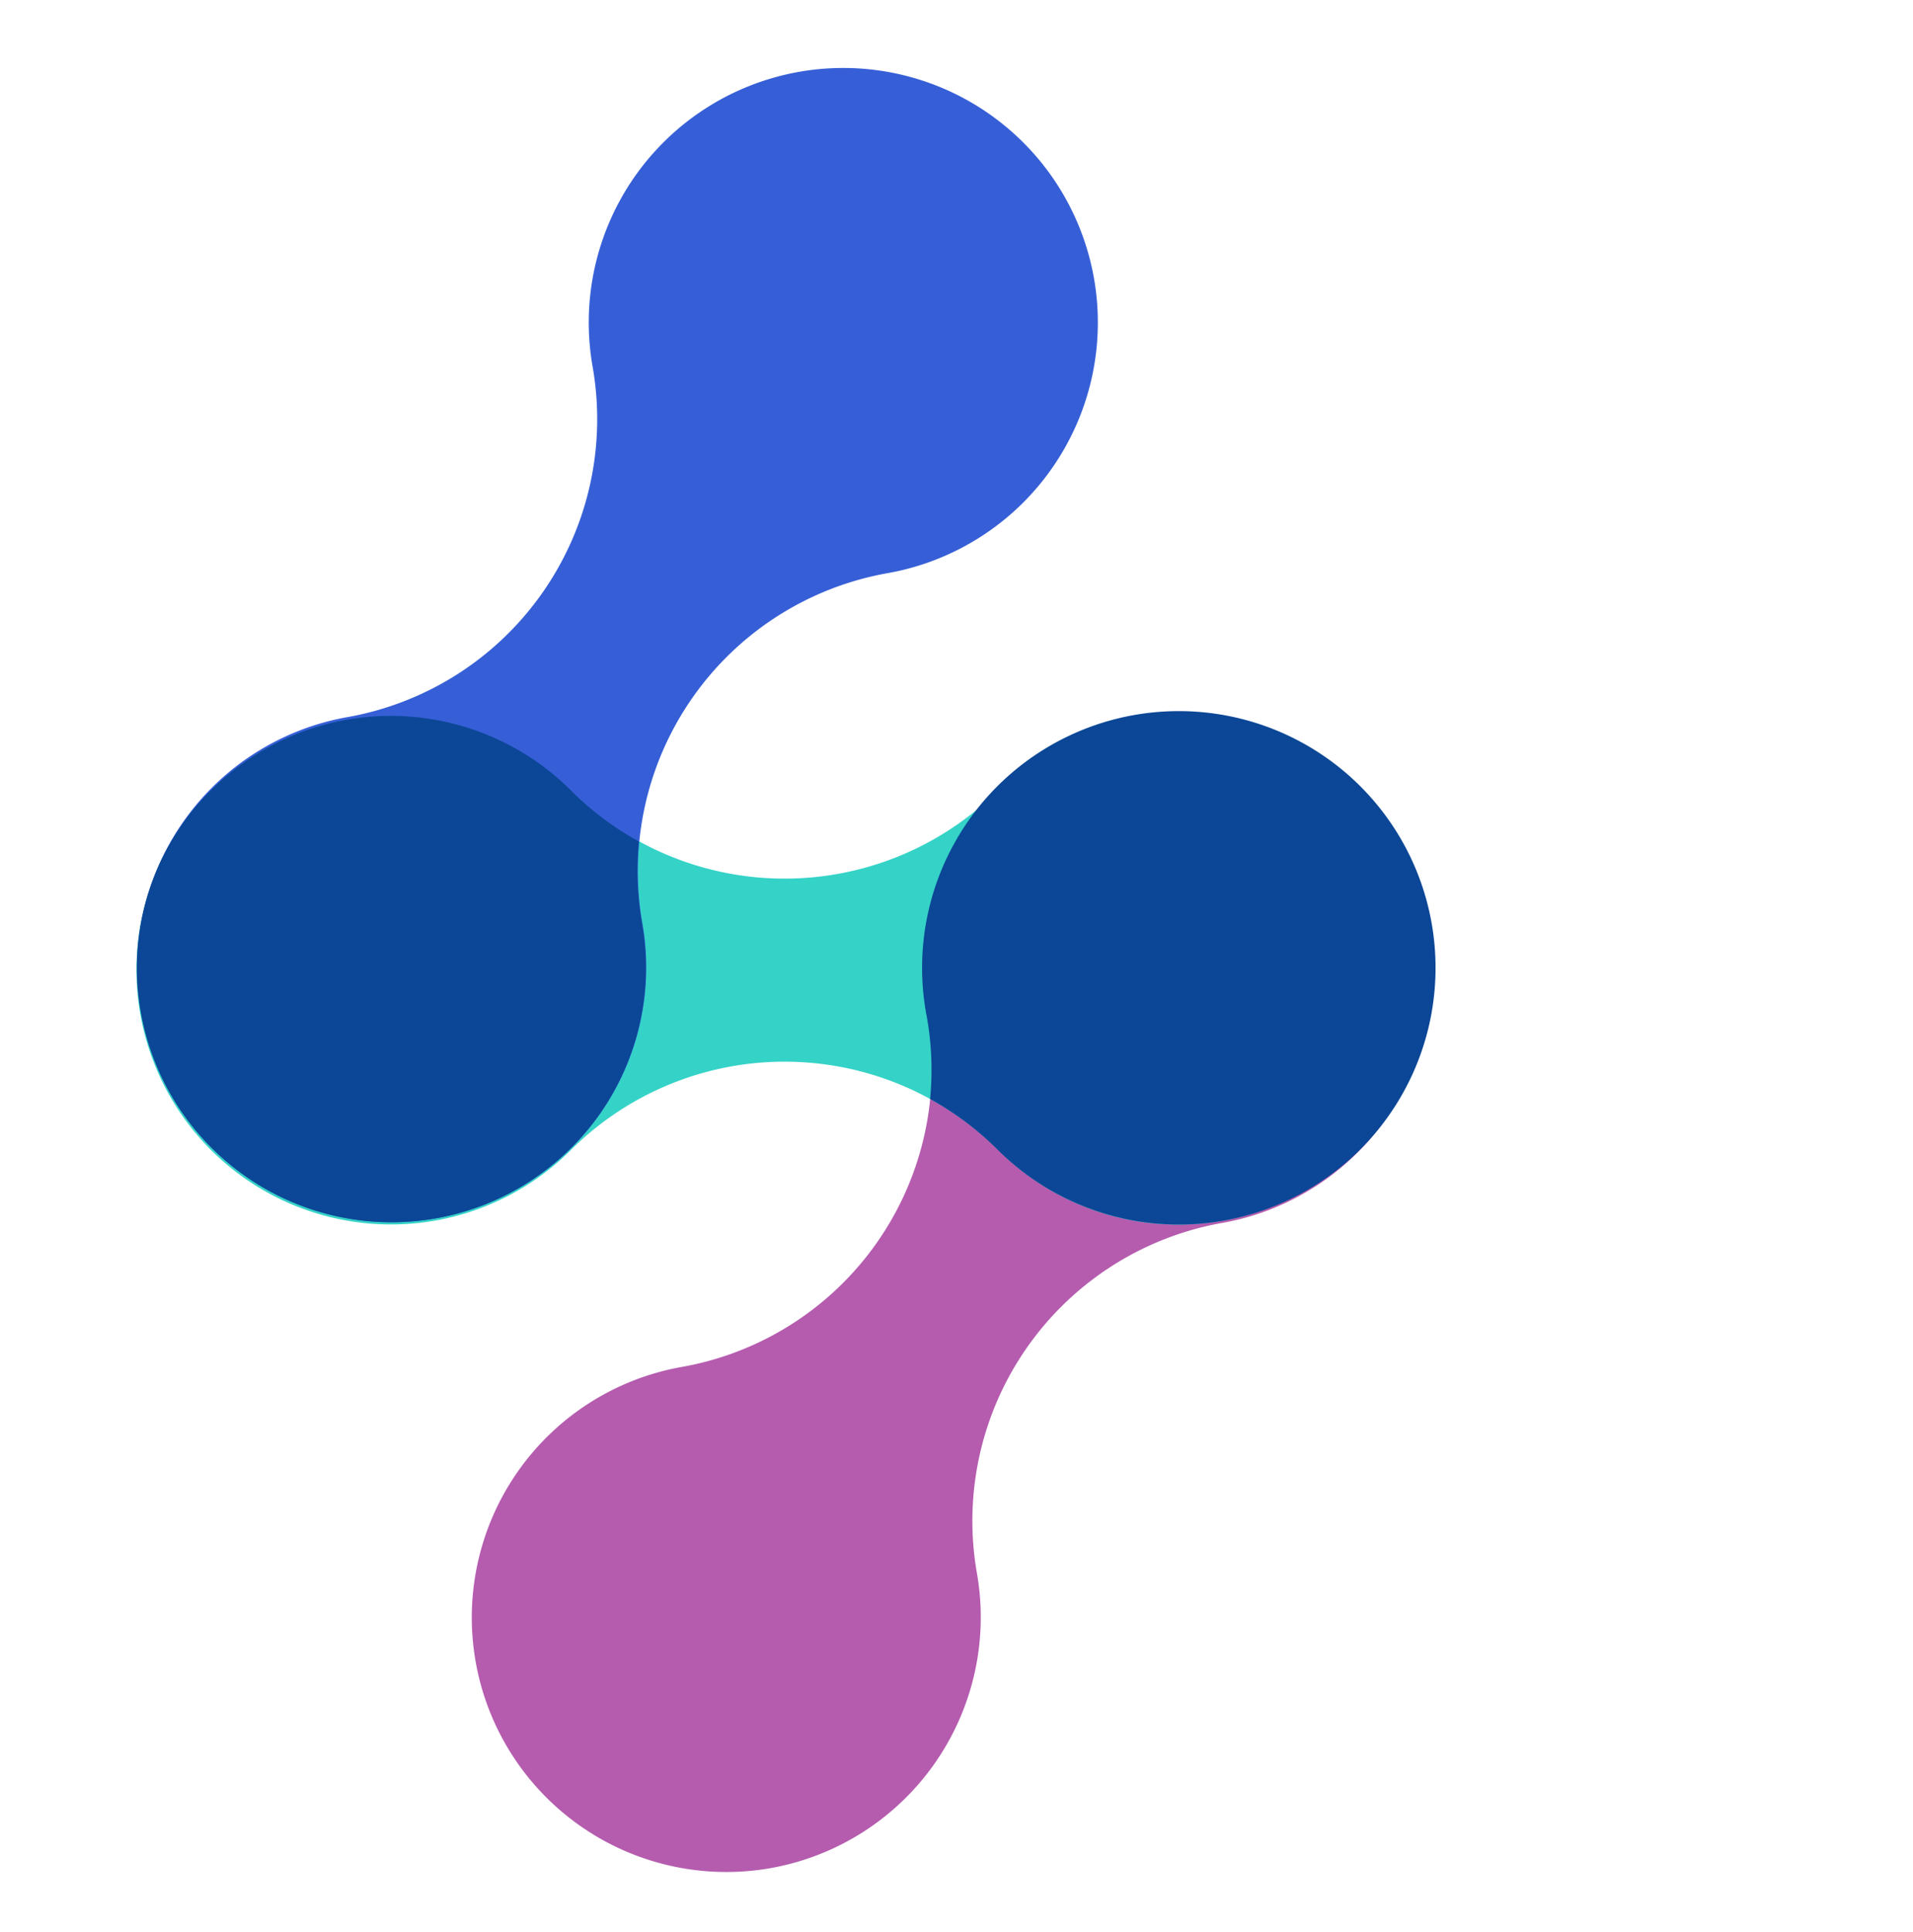
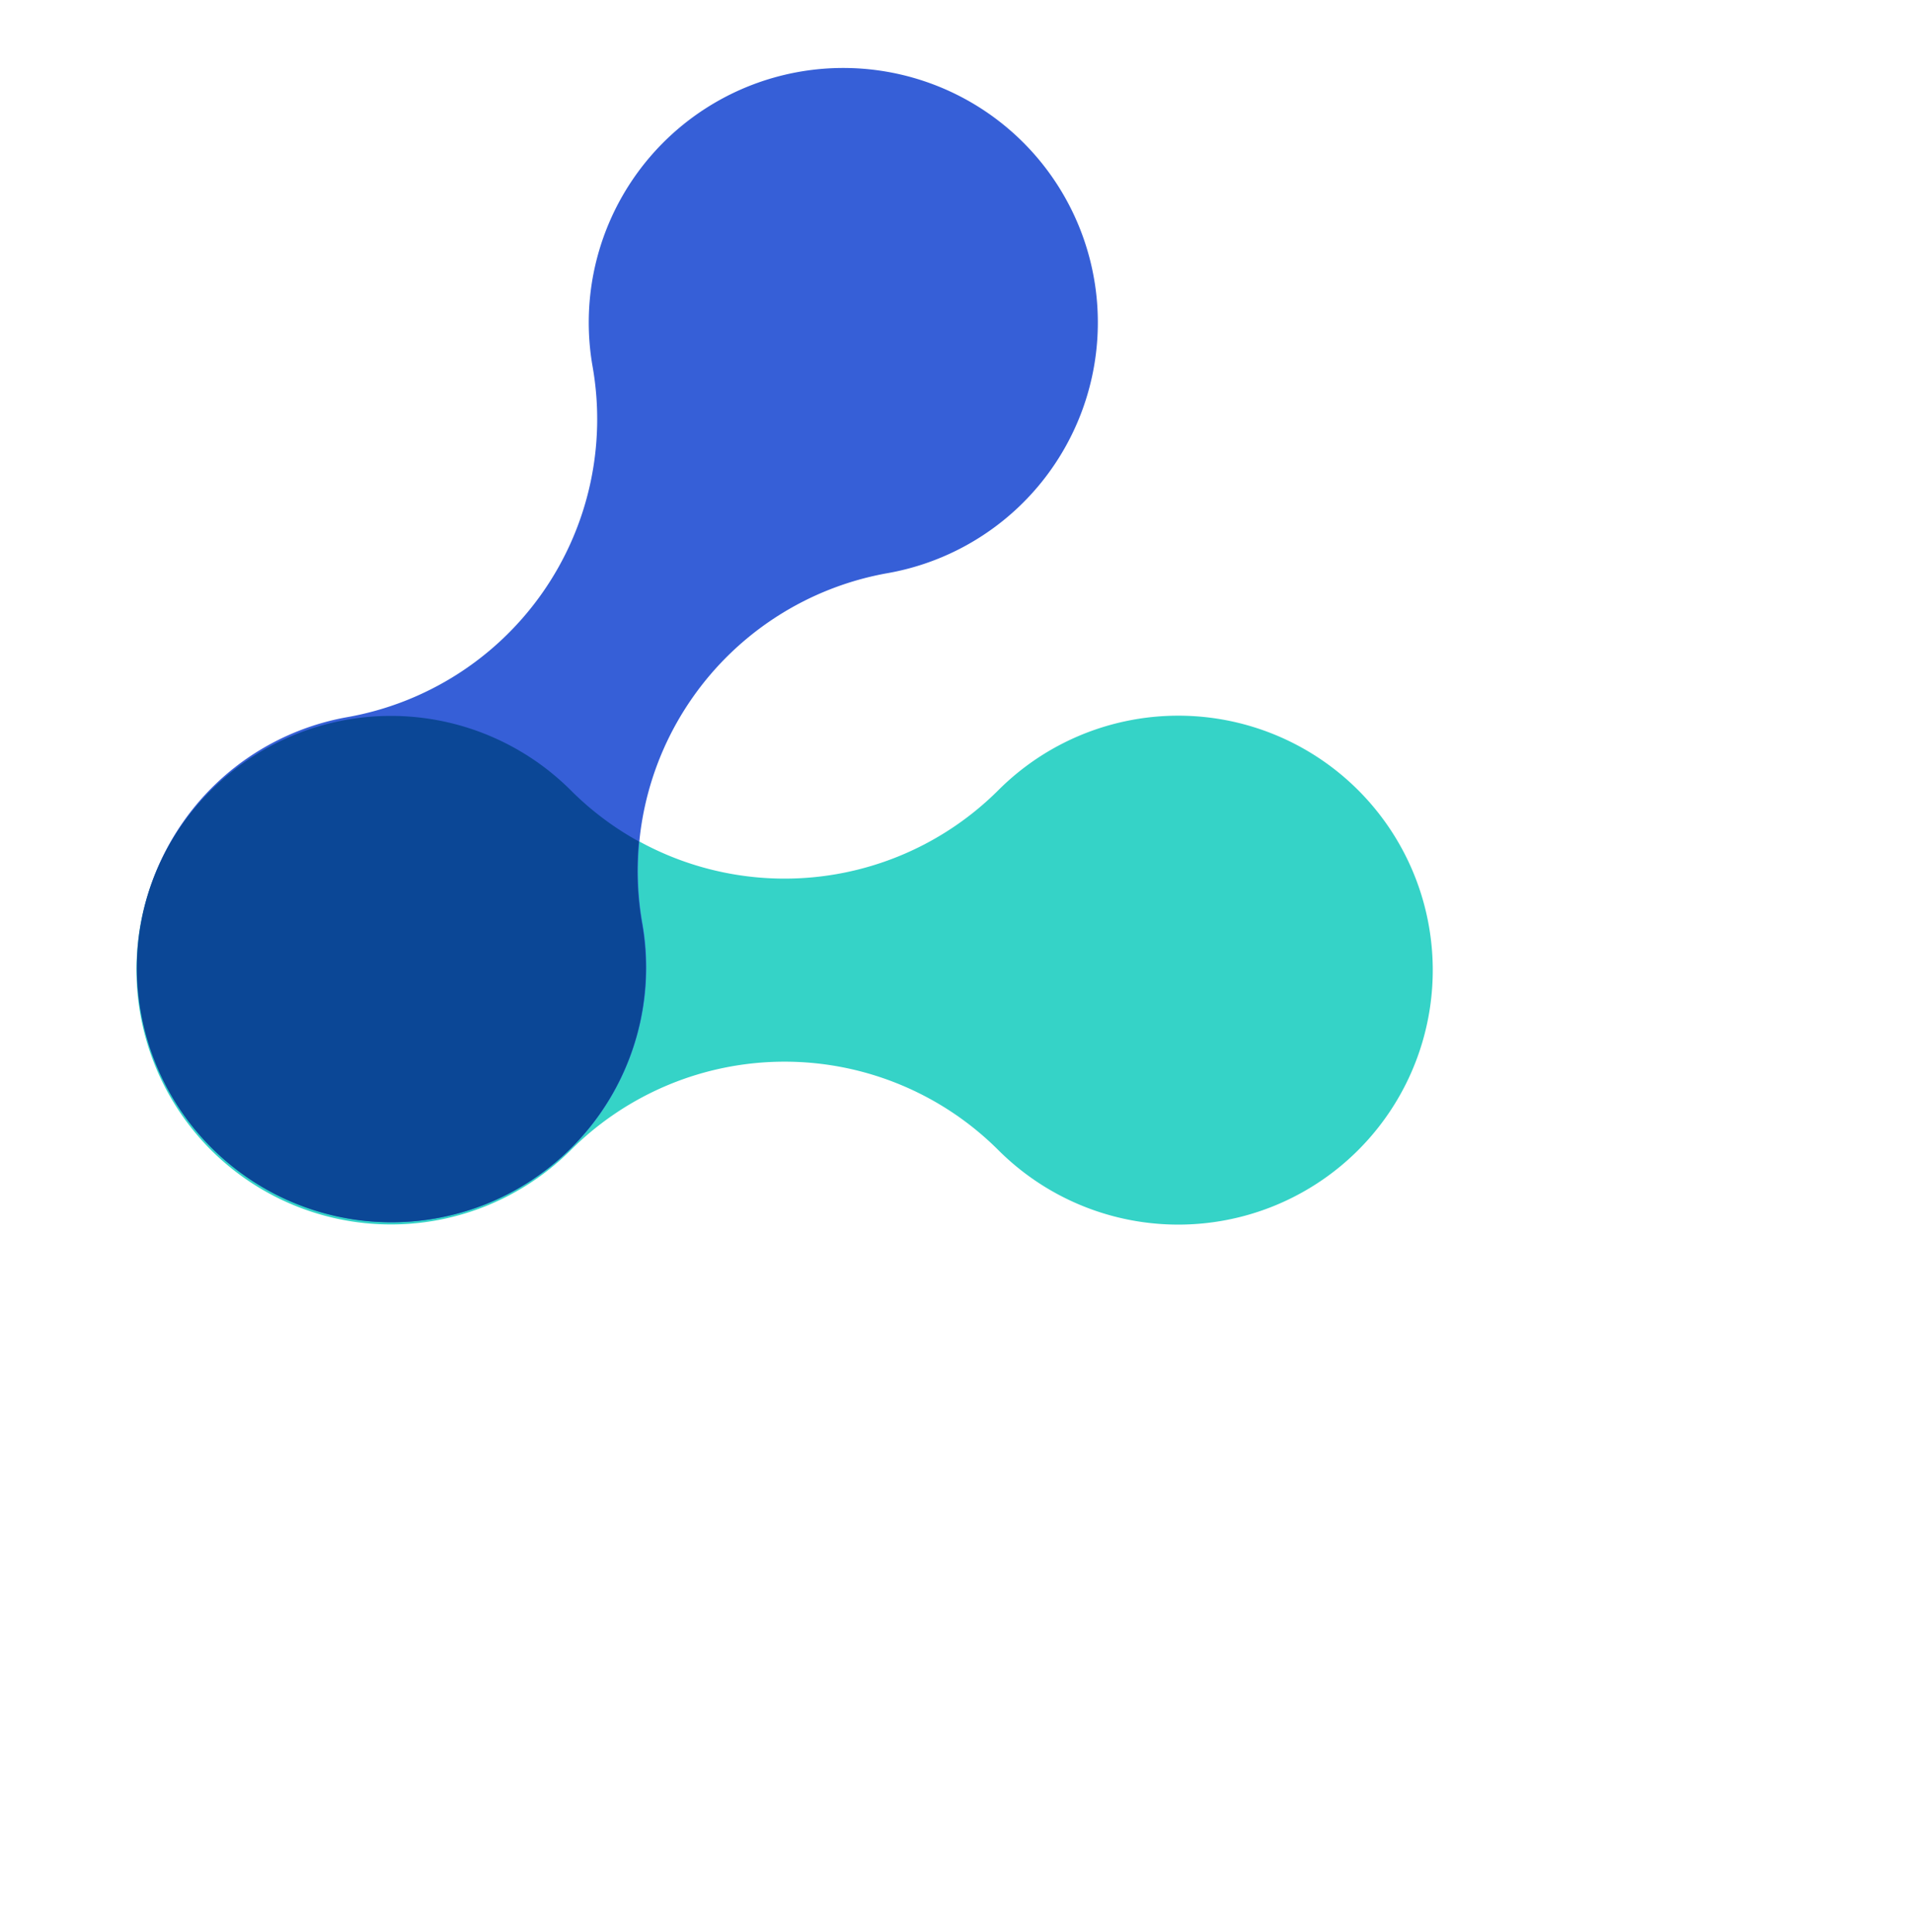
<svg xmlns="http://www.w3.org/2000/svg" width="50" height="50.50" viewBox="0 0 50.989 50">
  <g id="Group_33990" data-name="Group 33990" transform="translate(21552 18495)">
    <g id="Group_33544" data-name="Group 33544" transform="translate(-21552 -18495)">
-       <path id="Path_7188" data-name="Path 7188" d="M6.783,28.4a6.782,6.782,0,1,1,0-13.564,8.065,8.065,0,0,0,8.056-8.057,6.783,6.783,0,1,1,6.782,6.783,8.065,8.065,0,0,0-8.056,8.056A6.79,6.79,0,0,1,6.783,28.4" transform="matrix(0.985, -0.174, 0.174, 0.985, 8.916, 22.253)" fill="#b55caf" />
      <path id="Path_7189" data-name="Path 7189" d="M6.783,28.4a6.782,6.782,0,1,1,0-13.564,8.065,8.065,0,0,0,8.056-8.057,6.783,6.783,0,1,1,6.782,6.783,8.065,8.065,0,0,0-8.056,8.056A6.79,6.79,0,0,1,6.783,28.4" transform="translate(20.91 5.028) rotate(45)" fill="#35d3c7" />
      <path id="Path_7190" data-name="Path 7190" d="M6.783,28.4a6.782,6.782,0,1,1,0-13.564,8.065,8.065,0,0,0,8.056-8.057,6.783,6.783,0,1,1,6.782,6.783,8.065,8.065,0,0,0-8.056,8.056A6.79,6.79,0,0,1,6.783,28.4" transform="matrix(0.985, -0.174, 0.174, 0.985, 0, 4.932)" fill="#365fd7" />
      <path id="Intersection_1" data-name="Intersection 1" d="M.1,7.891A6.654,6.654,0,0,1,1.971,1.983a6.79,6.79,0,0,1,9.592,0,8.032,8.032,0,0,0,1.815,1.364,8.037,8.037,0,0,0,.084,2.188A6.783,6.783,0,0,1,.1,7.891Z" transform="translate(3.651 18.334)" fill="#0b4796" stroke="rgba(0,0,0,0)" stroke-width="1" />
-       <path id="Intersection_2" data-name="Intersection 2" d="M2,11.514A8.035,8.035,0,0,0,.188,10.15,8.039,8.039,0,0,0,.1,7.96,6.843,6.843,0,1,1,2,11.514Z" transform="translate(24.603 18.395)" fill="#0b4796" stroke="rgba(0,0,0,0)" stroke-width="1" />
    </g>
  </g>
</svg>